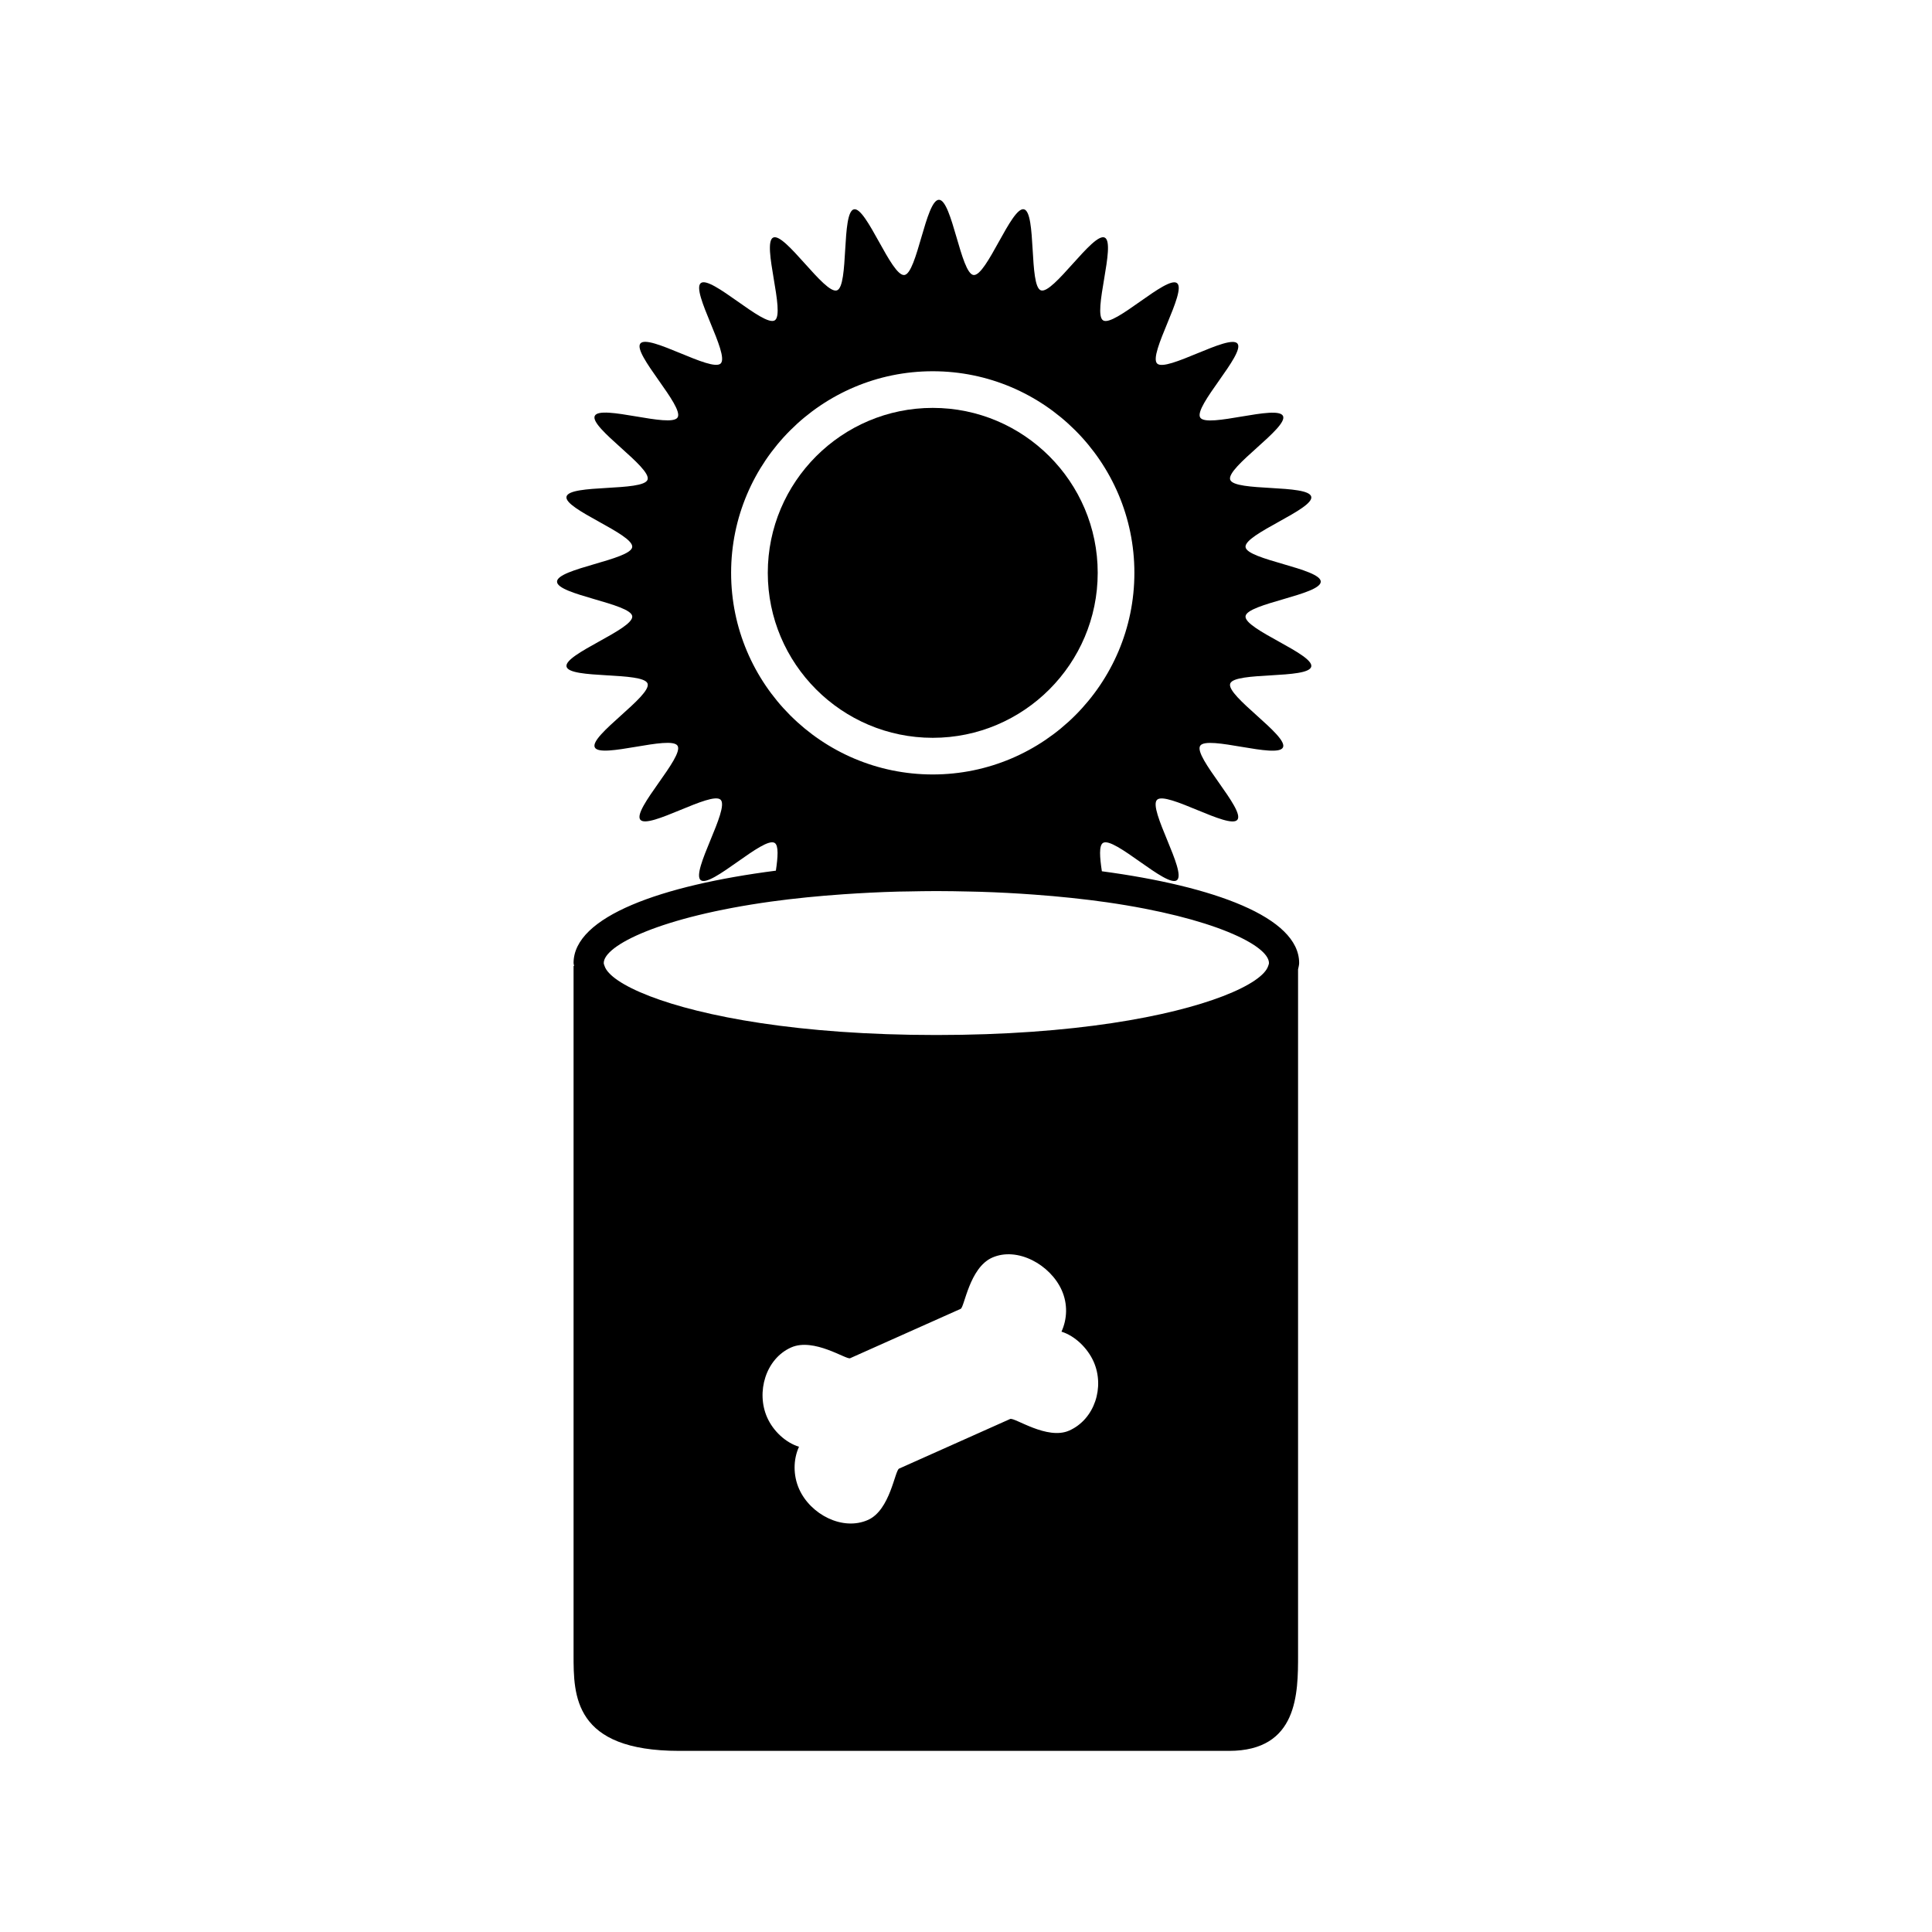
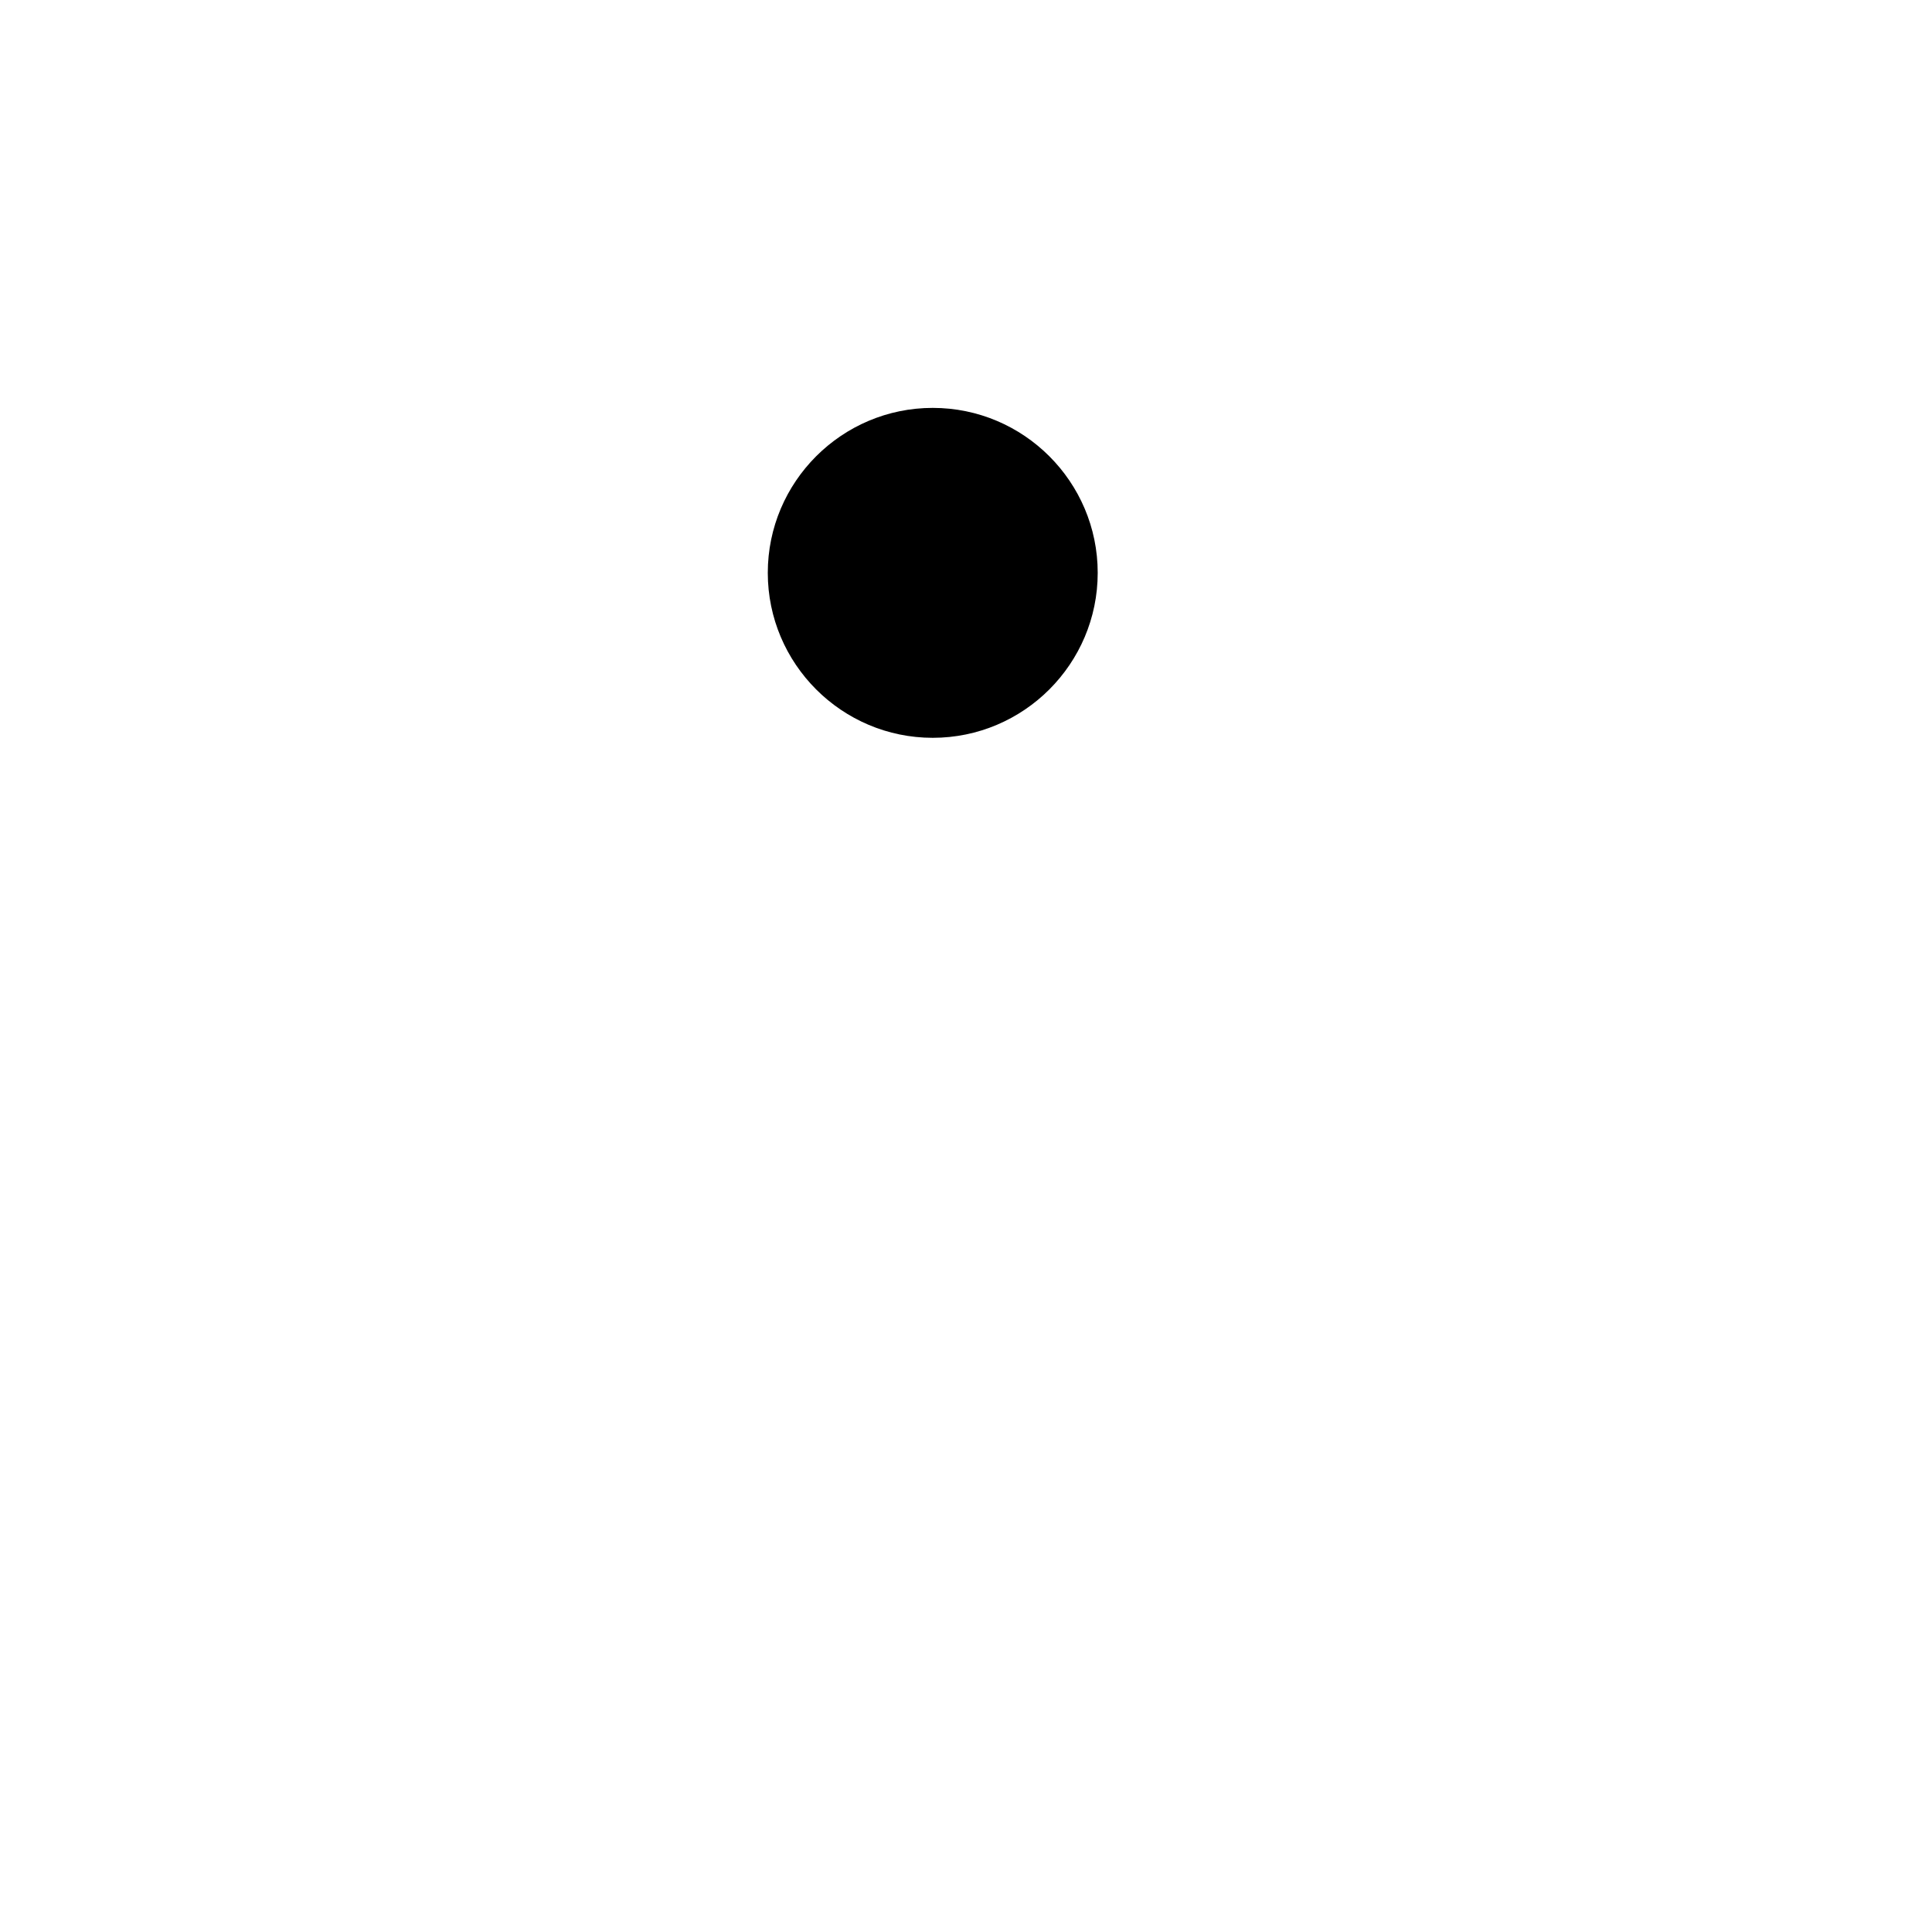
<svg xmlns="http://www.w3.org/2000/svg" version="1.1" id="Layer_1" x="0px" y="0px" viewBox="0 0 64 64" style="enable-background:new 0 0 64 64;" xml:space="preserve">
-   <path d="M18.452,19.268c0,0.433,2.445,0.726,2.492,1.146c0.048,0.429-2.271,1.255-2.177,1.668c0.095,0.42,2.544,0.161,2.685,0.562  c0.142,0.406-1.934,1.73-1.749,2.113c0.186,0.386,2.515-0.414,2.742-0.053c0.228,0.363-1.5,2.116-1.234,2.45  c0.267,0.334,2.36-0.963,2.662-0.66s-0.995,2.395-0.661,2.662c0.334,0.267,2.087-1.462,2.45-1.233  c0.135,0.085,0.107,0.466,0.04,0.919C21.919,29.328,19,30.359,19,31.902c0,0.034,0.014,0.065,0.017,0.098H19v1v21.821v0  C19,56.163,19,58,22.5,58h18.214h0c0.001,0,0.001,0,0.002,0C43,57.999,43,56.086,43,54.821V32.112  c0.013-0.07,0.036-0.138,0.036-0.211c0-1.521-2.833-2.544-6.535-3.039c-0.07-0.461-0.101-0.852,0.037-0.939  c0.363-0.228,2.116,1.5,2.45,1.234c0.334-0.267-0.963-2.36-0.66-2.662s2.395,0.995,2.662,0.661c0.266-0.334-1.462-2.087-1.233-2.45  c0.227-0.361,2.556,0.44,2.743,0.053c0.185-0.384-1.89-1.708-1.748-2.114c0.14-0.401,2.589-0.142,2.685-0.562  c0.094-0.414-2.225-1.239-2.177-1.669c0.047-0.421,2.492-0.713,2.492-1.146c0-0.433-2.445-0.726-2.492-1.146  c-0.048-0.429,2.271-1.255,2.177-1.668c-0.095-0.42-2.544-0.161-2.685-0.562c-0.142-0.406,1.934-1.73,1.749-2.113  c-0.186-0.386-2.515,0.414-2.742,0.053c-0.228-0.363,1.5-2.116,1.234-2.45c-0.267-0.334-2.36,0.963-2.662,0.66  c-0.302-0.302,0.995-2.395,0.661-2.662c-0.334-0.266-2.088,1.462-2.45,1.233c-0.361-0.227,0.44-2.556,0.053-2.743  c-0.384-0.185-1.708,1.89-2.114,1.748c-0.401-0.14-0.142-2.589-0.562-2.685c-0.414-0.094-1.239,2.225-1.669,2.177  c-0.42-0.047-0.713-2.492-1.146-2.492c-0.433,0-0.726,2.445-1.146,2.492C29.526,9.159,28.7,6.84,28.287,6.934  c-0.42,0.096-0.161,2.544-0.562,2.685c-0.406,0.142-1.73-1.934-2.113-1.749c-0.386,0.186,0.414,2.515,0.053,2.742  c-0.363,0.228-2.116-1.5-2.45-1.234c-0.334,0.267,0.963,2.36,0.66,2.662c-0.302,0.302-2.395-0.995-2.662-0.661  c-0.266,0.334,1.462,2.087,1.233,2.45c-0.227,0.361-2.556-0.44-2.743-0.053c-0.185,0.384,1.89,1.708,1.748,2.114  c-0.14,0.401-2.589,0.142-2.685,0.562c-0.094,0.414,2.225,1.239,2.177,1.669C20.898,18.542,18.452,18.835,18.452,19.268z   M42.036,31.902c0,0.031-0.016,0.065-0.026,0.098c-0.094,0.292-0.593,0.651-1.499,1c-1.732,0.666-4.921,1.286-9.493,1.286  c-4.571,0-7.76-0.62-9.492-1.286c-0.906-0.349-1.406-0.708-1.499-1C20.016,31.967,20,31.933,20,31.902  c0-0.587,1.892-1.53,5.542-2.036c0.378-0.052,0.776-0.099,1.192-0.141c0.388-0.039,0.793-0.073,1.214-0.102  c0.575-0.039,1.172-0.071,1.807-0.088c0.11-0.003,0.227-0.002,0.339-0.005c0.304-0.006,0.606-0.012,0.924-0.012  c0.374,0,0.733,0.007,1.089,0.015c0.115,0.003,0.232,0.005,0.346,0.008c0.633,0.019,1.229,0.052,1.801,0.094  c0.427,0.031,0.838,0.067,1.231,0.109c0.41,0.044,0.805,0.091,1.178,0.145C40.204,30.399,42.036,31.324,42.036,31.902z   M26.205,44.637c0.751-0.336,1.832,0.412,1.956,0.356l3.663-1.636c0.124-0.056,0.289-1.359,1.04-1.695  c0.841-0.375,1.932,0.237,2.307,1.078c0.203,0.455,0.184,0.952-0.008,1.373c0.441,0.137,0.861,0.537,1.064,0.992  c0.375,0.841,0.035,1.909-0.806,2.284c-0.735,0.328-1.816-0.447-1.959-0.383l-3.678,1.643c-0.143,0.064-0.294,1.372-1.029,1.7  c-0.841,0.375-1.906-0.18-2.282-1.021c-0.203-0.455-0.198-0.982-0.005-1.402c-0.441-0.138-0.851-0.514-1.054-0.969  C25.04,46.116,25.365,45.012,26.205,44.637z M30.898,12.298c3.683,0,6.68,2.996,6.68,6.678s-2.997,6.679-6.68,6.679  s-6.679-2.996-6.679-6.679S27.216,12.298,30.898,12.298z" />
  <path d="M30.898,24.441c3.014,0,5.465-2.452,5.465-5.465s-2.451-5.464-5.465-5.464c-3.013,0-5.464,2.451-5.464,5.464  S27.886,24.441,30.898,24.441z" />
</svg>